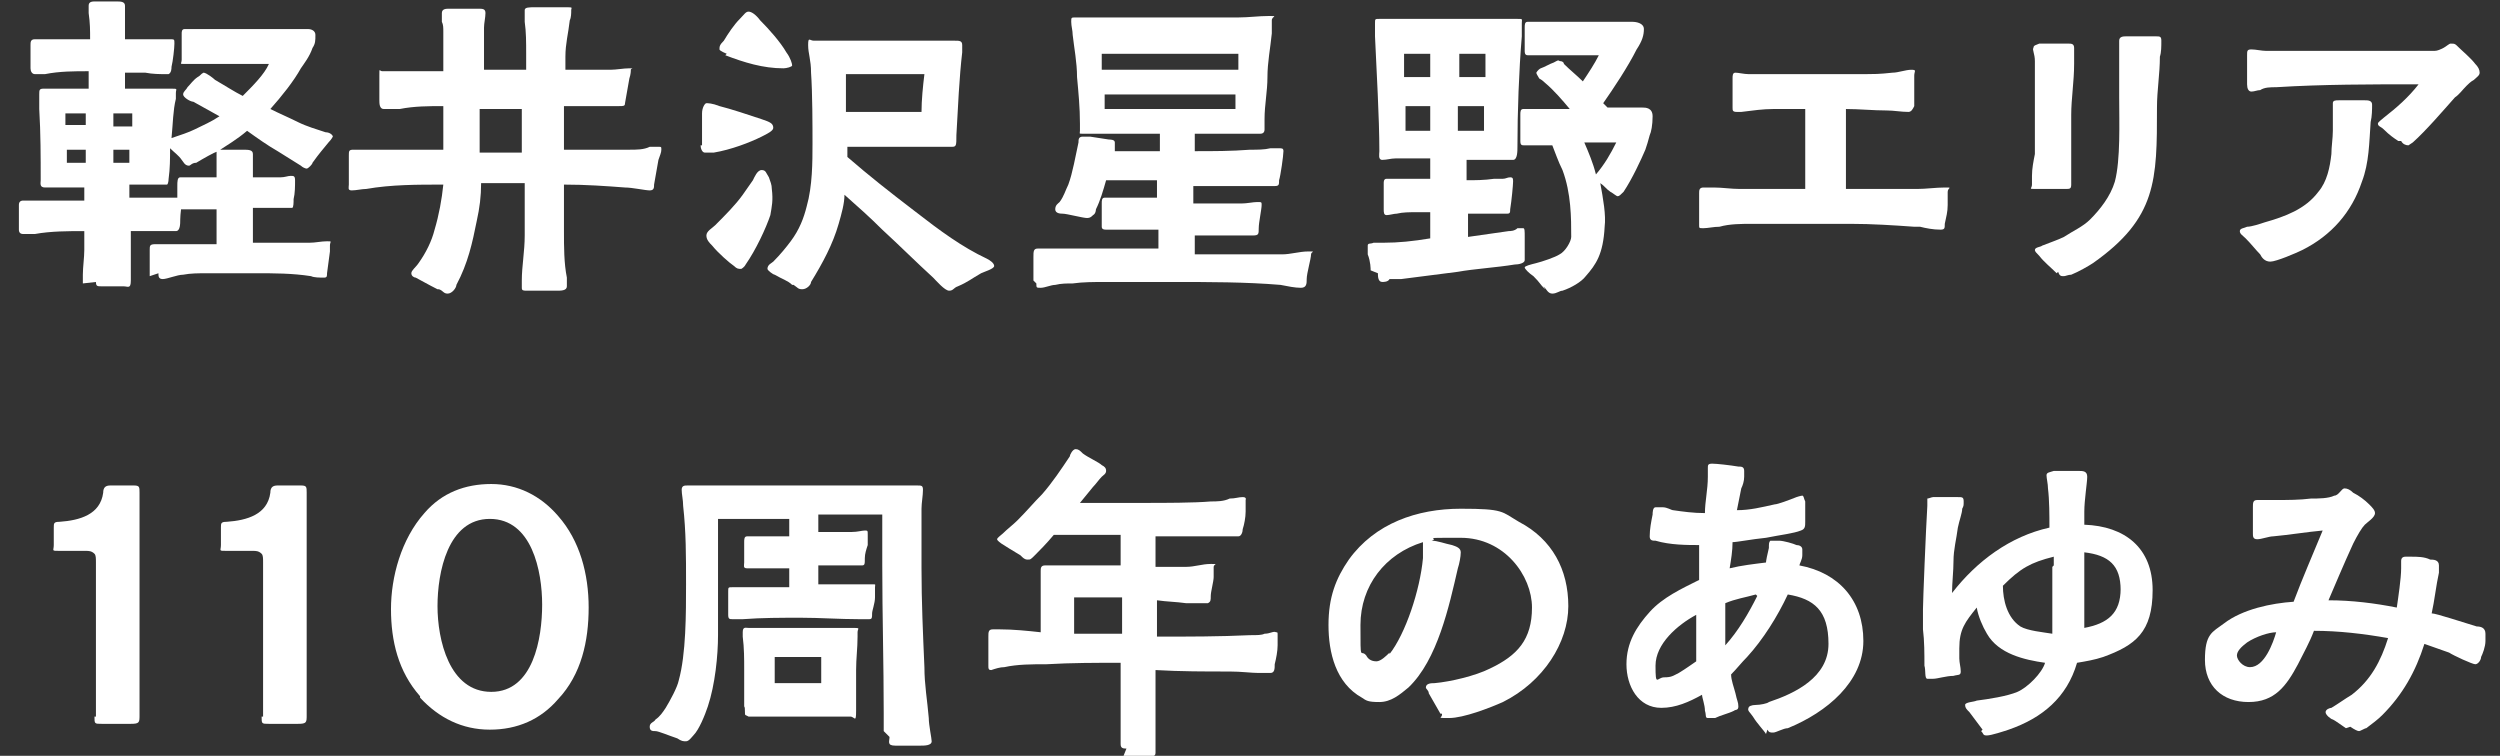
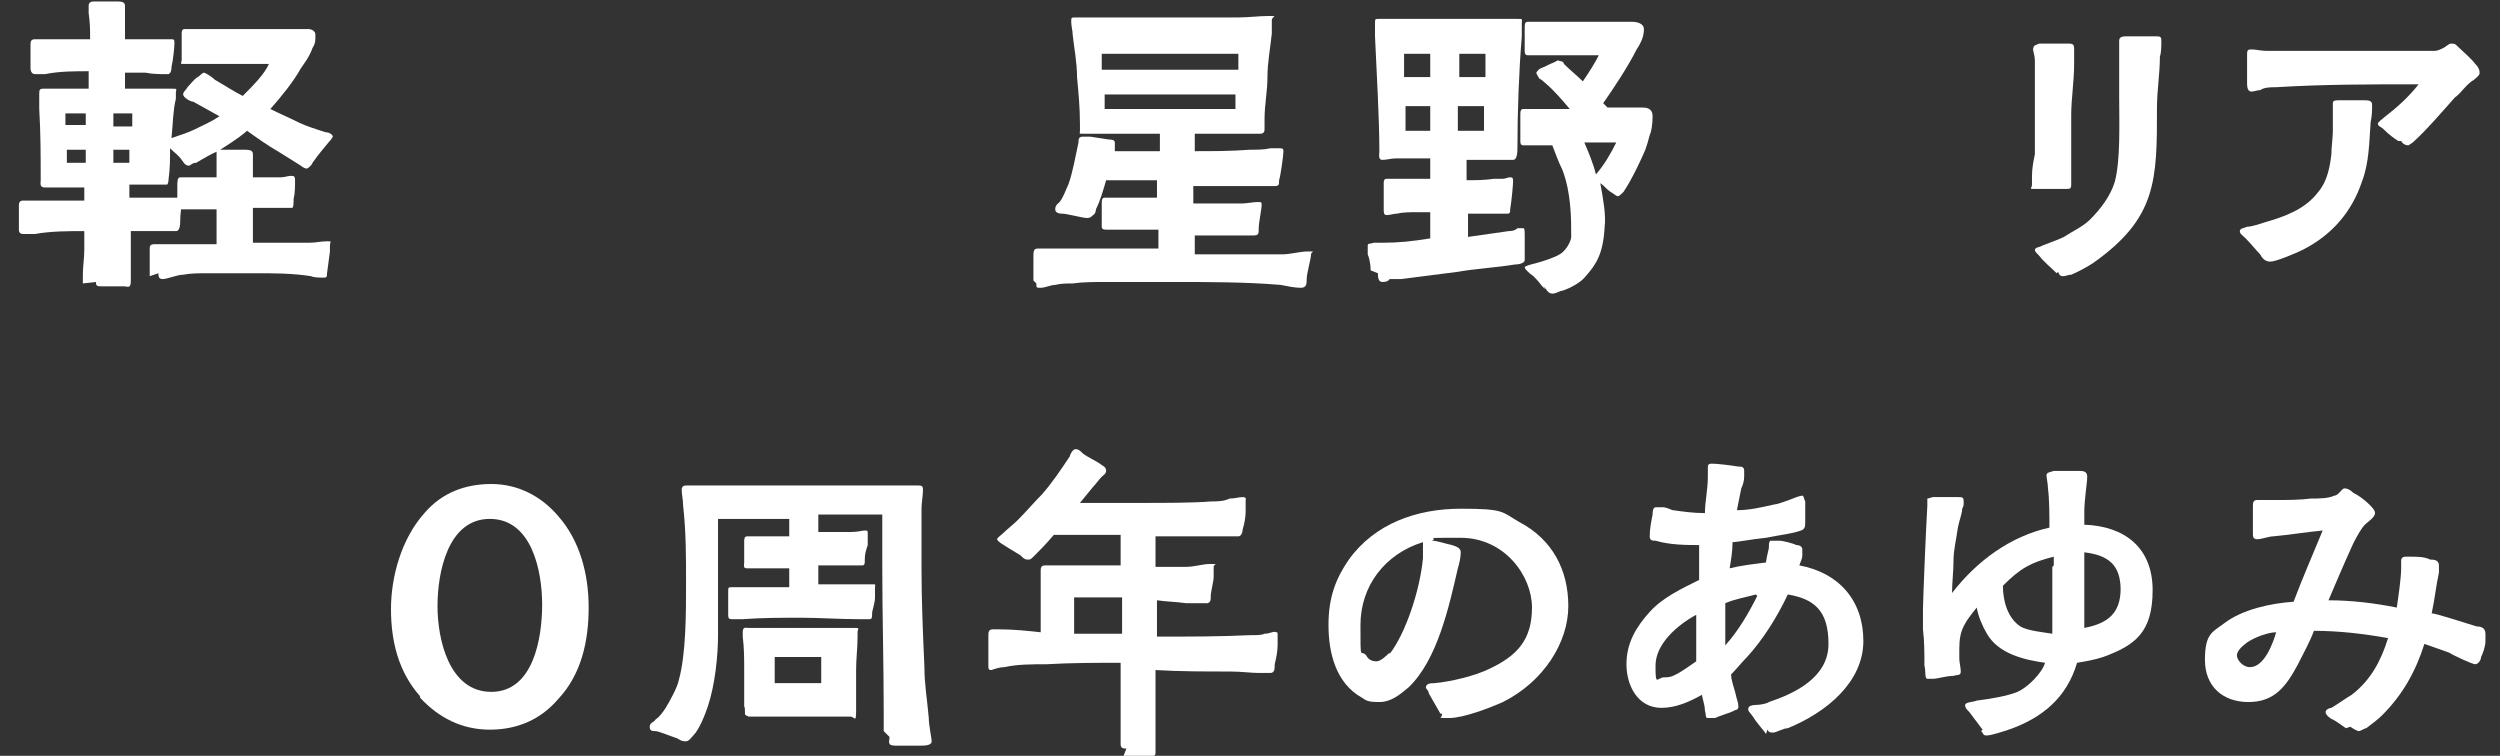
<svg xmlns="http://www.w3.org/2000/svg" id="_レイヤー_2" data-name="レイヤー 2" version="1.1" viewBox="0 0 172 52">
  <rect x="0" y="0" width="172" height="52" fill="#333333" stroke="none" />
  <defs>
    <style>
      .cls-1 {
        fill: #fff;
        stroke-width: 0px;
      }

      .cls-2 {
        isolation: isolate;
      }
    </style>
  </defs>
  <g id="_グループ_11135" data-name="グループ 11135">
    <g id="_森を愉しみ_" data-name="森を愉しみ " class="cls-2">
      <g class="cls-2">
        <path class="cls-1" d="M5.7,19.5v-.6c0-.5.1-1.2.1-1.7v-1.3c-1.1,0-2.3,0-3.4.2-.3,0-.6,0-.8,0s-.3-.1-.3-.3v-1.7c0-.2.1-.3.3-.3.3,0,.7,0,1.1,0h3.1v-.9c-.8,0-1.6,0-2.4,0-.1,0-.2,0-.3,0-.4,0-.3-.3-.3-.5,0-1.6,0-3.2-.1-4.9,0-.3,0-.7,0-1s0-.4.3-.4c.5,0,1,0,1.6,0,.5,0,1,0,1.5,0v-1.2c-1,0-2,0-3,.2-.2,0-.5,0-.7,0s-.3-.2-.3-.4v-1.6c0-.2,0-.4.3-.4s.2,0,.3,0c.6,0,1.2,0,1.8,0s1.1,0,1.7,0c0-.6,0-1.1-.1-1.8,0-.2,0-.3,0-.5,0-.2.1-.3.4-.3h1.5c.3,0,.6,0,.6.3s0,.3,0,.4c0,.6,0,1.3,0,1.9.3,0,.6,0,.9,0,.4,0,.9,0,1.3,0,.3,0,.6,0,.9,0s.3,0,.3.3c0,.3-.1,1.2-.2,1.6,0,.1,0,.4-.2.5,0,0-.1,0-.2,0-.4,0-.9,0-1.4-.1h-1.4c0,.3,0,.7,0,1.1.4,0,.9,0,1.3,0,.6,0,1.2,0,1.8,0s.4,0,.4.3,0,.3,0,.4c-.2.8-.2,1.7-.3,2.7.6-.2,1.2-.4,1.6-.6.6-.3,1.1-.5,1.7-.9l-1.8-1c-.2,0-.7-.3-.7-.5,0-.2.2-.3.3-.5.2-.2.4-.5.7-.7.2-.1.2-.2.4-.3h0c.2,0,.7.4.8.5.7.4,1.3.8,1.9,1.1.7-.7,1.5-1.5,1.8-2.2-1.7,0-3.1,0-4.8,0s-.6,0-1,0-.2,0-.2-.3v-1.8c0-.1,0-.3.2-.3.3,0,.6,0,.8,0,1.6,0,2.8,0,4.3,0s2,0,3,0,.2,0,.4,0,.5.1.5.4c0,.4,0,.6-.2.9-.2.6-.6,1.1-.8,1.4-.5.9-1.3,1.9-2.1,2.8.6.3,1.3.6,1.9.9.6.3,1.3.5,1.9.7.3,0,.5.2.5.3,0,0-.1.2-.3.4-.4.5-.6.7-1.1,1.4,0,.1-.3.4-.4.4s-.3-.1-.4-.2l-1.6-1c-.7-.4-1.4-.9-2.1-1.4-.7.6-1.4,1-2,1.4-.3.1-1,.5-1.5.8-.3,0-.4.2-.5.2-.3,0-.4-.3-.5-.4-.2-.3-.5-.5-.8-.8,0,.7,0,1.4-.1,2.1,0,0,0,.3-.1.4,0,0-.2,0-.3,0-.8,0-1.6,0-2.3,0v.9h2.2c.4,0,.7,0,1.1,0s.3,0,.3.2c0,.4-.1.9-.1,1.3,0,.3,0,.8-.3.8-.4,0-.8,0-1.2,0-.6,0-1.3,0-1.9,0v1.4c0,.7,0,1.4,0,2s-.2.4-.5.4h-1.5c-.3,0-.4,0-.4-.3ZM5.9,8.7v-.9c-.5,0-.9,0-1.4,0,0,.3,0,.6,0,.8h1.4ZM5.9,11.2v-.9h-1.3c0,.3,0,.6,0,.9h1.3ZM9.1,8.7v-.9c-.4,0-.8,0-1.3,0v.9h1.3ZM8.9,11.2v-.9c0,0-1.1,0-1.1,0v.9h1.1ZM10.3,19v-1.8c0-.3,0-.4.4-.4s.3,0,.5,0c.5,0,.9,0,1.4,0,.8,0,1.5,0,2.3,0,0-.8,0-1.6,0-2.4-.4,0-.8,0-1.2,0-.4,0-.7,0-1.1,0,0,0-.1,0-.2,0-.3,0-.2-.3-.2-.5v-1.1c0-.3,0-.6.2-.6s.3,0,.4,0c.5,0,.9,0,1.4,0h.7c0-.4,0-.9,0-1.3v-.4c0-.2,0-.2.3-.2.4,0,1.1,0,1.5,0s.7,0,.7.3,0,.3,0,.4v1.2c.6,0,1.2,0,1.9,0,.3,0,.5-.1.7-.1s.3,0,.3.3c0,.4,0,.9-.1,1.3,0,.2,0,.6-.1.6,0,0-.3,0-.3,0-.3,0-.7,0-1,0h-1.4s0,2.4,0,2.4c.8,0,1.5,0,2.3,0s1.1,0,1.6,0c.4,0,.8-.1,1.2-.1s.2,0,.2.3,0,.3,0,.4l-.2,1.5c0,.2,0,.3-.2.3-.3,0-.7,0-.9-.1-1.3-.2-2.5-.2-3.8-.2s-2.3,0-3.4,0c-.5,0-1.1,0-1.6.1-.4,0-1.1.3-1.4.3s-.3-.2-.3-.4Z" />
-         <path class="cls-1" d="M30.1,19.9c-.6-.3-1.3-.7-1.5-.8-.1,0-.3-.1-.3-.3s.3-.4.5-.7c.5-.7.9-1.5,1.1-2.3.3-1,.5-2.1.6-3.1-1.8,0-3.6,0-5.3.3-.3,0-.7.1-1,.1s-.2-.2-.2-.4v-2c0-.3,0-.4.3-.4.3,0,.5,0,.7,0,.4,0,.8,0,1.2,0,1.4,0,2.9,0,4.3,0,0-1,0-2,0-3-1,0-2,0-3,.2-.4,0-.8,0-1.1,0s-.3-.4-.3-.6c0-.6,0-1.1,0-1.7s0-.3.2-.3.4,0,.6,0c.4,0,.8,0,1.2,0h2.4v-2.7c0-.3,0-.5-.1-.7,0-.2,0-.4,0-.6,0-.3.3-.3.5-.3h2c.3,0,.5,0,.5.3,0,.3-.1.7-.1,1,0,.6,0,1.1,0,1.7,0,.4,0,.8,0,1.2h2.9v-1.1c0-.8,0-1.5-.1-2.2,0-.3,0-.6,0-.8,0-.2.3-.2.7-.2.6,0,1.3,0,2,0s.5,0,.5.2,0,.5-.1.7c-.1.9-.3,1.6-.3,2.5,0,.3,0,.6,0,.9,1,0,2,0,3.1,0,.4,0,.9-.1,1.3-.1s.1,0,.1.1,0,.3-.1.6c-.1.6-.3,1.7-.3,1.7,0,.2-.1.2-.4.2-.5,0-1,0-1.5,0-.8,0-1.5,0-2.3,0v3c1.5,0,3,0,4.5,0,.5,0,1,0,1.4-.2.2,0,.4,0,.6,0s.2,0,.2.2-.1.4-.2.7l-.3,1.7c0,.2,0,.4-.3.4-.3,0-1.2-.2-1.7-.2-1.3-.1-2.7-.2-4.2-.2,0,1.1,0,2.1,0,3.2,0,1.1,0,2.2.2,3.2,0,.2,0,.4,0,.6,0,.3-.4.3-.7.3h-2c-.3,0-.4,0-.4-.2s0-.4,0-.5c0-1,.2-2,.2-3.1,0-1.2,0-2.4,0-3.6-1,0-2,0-3,0,0,.9-.1,1.7-.3,2.6-.3,1.5-.6,2.9-1.4,4.4,0,.2-.3.6-.6.6s-.3-.2-.6-.3ZM36,7.5h-3c0,1,0,2,0,3h2.9c0-1.1,0-2,0-3Z" />
-         <path class="cls-1" d="M48.3,10c0-.4,0-1,0-1.1s0-.6,0-1.1c0-.4.2-.7.3-.7s.4,0,.9.2c.8.2,2,.6,2.9.9.6.2.8.3.8.6,0,.2-.4.4-.8.6-.8.4-2.1.9-3.3,1.1-.2,0-.4,0-.6,0-.2,0-.3-.3-.3-.5ZM50.5,18.3c-.3-.2-1.1-.9-1.5-1.4-.2-.2-.4-.4-.4-.7s.4-.5.6-.7c.7-.7,1.4-1.4,1.9-2.1.2-.3.5-.7.7-1,.1-.2.3-.7.6-.7s.3.2.5.5c.1.3.2.5.2.8.1.8,0,1.2-.1,1.8-.3.9-1,2.4-1.7,3.4-.1.2-.3.3-.3.3-.2,0-.3,0-.5-.2ZM50,3.7c0,0-.5-.2-.5-.3,0-.2,0-.3.3-.6.3-.5.7-1.1,1.1-1.5.3-.3.4-.5.6-.5s.5.2.8.6c.6.6,1.4,1.5,1.8,2.2.3.4.4.8.4.9s-.4.2-.6.2c-1.4,0-2.7-.4-4-.9ZM54.5,19.6c-.3-.3-.7-.4-1.2-.7-.1,0-.5-.3-.5-.4,0-.3.3-.4.4-.5.5-.5.9-1,1.2-1.4.6-.8.9-1.6,1.1-2.4.4-1.4.4-3.1.4-4.3s0-3.5-.1-4.9c0-.9-.2-1.3-.2-1.9s.1-.3.4-.3c.6,0,1.3,0,1.9,0,1.1,0,1.4,0,2.5,0s3.4,0,4.8,0c.2,0,.3,0,.5,0,.3,0,.5,0,.5.3s0,.3,0,.5c-.2,1.7-.3,3.9-.4,5.7,0,.7,0,.8-.3.8-.6,0-1.5,0-2,0-1,0-2.1,0-2.9,0s-1.5,0-2.3,0v.7c1.5,1.3,2.9,2.4,4.6,3.7,1.8,1.4,3.3,2.5,5,3.3.2.1.5.3.5.5s-.7.4-.9.5c-.7.4-.9.6-1.6.9-.3.1-.3.3-.6.3s-.9-.7-1.1-.9c-1.1-1-2.3-2.2-3.5-3.3-.9-.9-1.7-1.6-2.6-2.4,0,.6-.2,1.3-.4,2-.4,1.4-1.1,2.7-1.9,4,0,.2-.3.5-.6.5s-.3-.1-.6-.3ZM63.4,7.7c0-.8.1-1.8.2-2.6-1.5,0-3.9,0-5.4,0v2.6h5.2Z" />
        <path class="cls-1" d="M71.1,19.3v-1.6c0-.4,0-.6.3-.6s.6,0,.9,0c.5,0,.9,0,1.4,0,1.7,0,4.1,0,6,0v-1.3c-.6,0-1.2,0-1.8,0-.5,0-1,0-1.5,0,0,0-.2,0-.3,0s-.3,0-.3-.2v-1.6c0-.2,0-.4.2-.4s.4,0,.6,0c.6,0,1.2,0,1.9,0h1.1v-1.2h-3.5c-.2.7-.4,1.4-.7,2,0,0,0,.3-.2.4-.1.1-.2.2-.4.2-.3,0-1.4-.3-1.7-.3-.1,0-.5,0-.5-.3s.2-.4.3-.5c.3-.4.4-.8.6-1.2.3-.8.5-2,.7-2.9,0-.2,0-.4.3-.4s.3,0,.5,0l1.3.2c.1,0,.4,0,.4.2s0,.2,0,.3c0,0,0,.2,0,.3h3.1v-1.2c-1.3,0-2.4,0-3.9,0s-1.1,0-1.4,0-.2,0-.2-.2v-.5c0-1.1-.1-2.1-.2-3.2,0-1-.2-2-.3-2.9,0-.3-.1-.6-.1-.9s0-.3.3-.3c.3,0,.7,0,1,0,.6,0,1.2,0,1.7,0h4.9c1.2,0,2.4,0,3.6,0,.7,0,1.4-.1,2.1-.1s.2,0,.2.3,0,.6,0,.9c-.1,1-.3,2-.3,3,0,1-.2,1.9-.2,2.9,0,.2,0,.5,0,.7,0,.2-.1.3-.3.3s-.9,0-1.3,0h-3.2v1.2c1.3,0,2.5,0,3.8-.1.5,0,1,0,1.4-.1.2,0,.4,0,.6,0s.3,0,.3.2c0,.3-.2,1.7-.3,2,0,.3,0,.4-.3.4s-.6,0-.9,0c-.6,0-1.1,0-1.7,0h-3v1.2c1.1,0,2.2,0,3.3,0,.4,0,.8-.1,1.1-.1s.3,0,.3.2c0,.3-.2,1.2-.2,1.6,0,.4,0,.5-.4.5-.5,0-1.3,0-1.9,0h-2.1v1.3c2,0,4,0,6,0,.6,0,1.2-.2,1.8-.2s.2,0,.2.2c0,.3-.3,1.3-.3,1.7,0,.3,0,.6-.4.6s-.9-.1-1.4-.2c-2.4-.2-4.9-.2-7.4-.2s-3.1,0-4.7,0c-.7,0-1.5,0-2.2.1-.4,0-.8,0-1.2.1-.3,0-.7.2-1,.2s-.3,0-.3-.3ZM85.2,4.8v-1.1c-3.1,0-6.3,0-9.4,0v1.1h9.4ZM85,7.5v-1c0,0-9,0-9,0v1c3.1,0,6,0,9,0Z" />
        <path class="cls-1" d="M94.3,18.6c0-.1,0-.6-.2-1.1,0-.3,0-.4,0-.6s.2-.1.4-.2h.7c1,0,2-.1,3.2-.3v-1.8c-.3,0-.6,0-1,0-.4,0-.9,0-1.3.1-.2,0-.5.1-.7.1-.2,0-.2-.2-.2-.4v-1.8c0-.1,0-.3.2-.3.3,0,.6,0,.9,0,.7,0,1.4,0,2.1,0v-1.4h-2.4c-.3,0-.6.1-.9.1s-.2-.4-.2-.6c0-2.3-.2-5.6-.3-7.9,0-.3,0-.6,0-.9s0-.3.3-.3.4,0,.6,0c.4,0,.8,0,1.2,0,1.6,0,3.2,0,4.9,0s1,0,1.5,0c.4,0,.9,0,1.3,0s.3,0,.3.3,0,.6,0,.9c-.2,2.4-.3,5.2-.3,7.6,0,.3,0,.9-.3.9s-.6,0-1,0c-.7,0-1.5,0-2.2,0v1.4c.6,0,1.2,0,1.9-.1h.6c.2,0,.3-.1.5-.1s.2.1.2.3c0,.2-.1,1.3-.2,1.9,0,.2,0,.3-.2.3-.4,0-.9,0-1.2,0-.5,0-1,0-1.5,0v1.6l2.8-.4c.1,0,.4,0,.6-.2.2,0,.3,0,.4,0,.1,0,.1.2.1.6s0,.7,0,1c0,.2,0,.4,0,.6s-.4.3-.7.3c-1.2.2-2.8.3-3.9.5l-3.9.5h-.8c-.1.2-.4.2-.5.2-.3,0-.3-.4-.3-.6ZM98.4,5.3v-1.6c-.6,0-1.3,0-1.8,0,0,.5,0,1,0,1.6h1.8ZM98.4,9v-1.7h-1.7v1.7h1.7ZM102.2,5.3v-1.6c-.5,0-1.2,0-1.8,0v1.6h1.8ZM102.1,9c0-.5,0-1.1,0-1.7h-1.8v1.7h1.7ZM106.3,19.9c-.4-.4-.3-.4-.8-.9-.3-.2-.6-.5-.6-.6s.4-.2.8-.3c.4-.1,1.3-.4,1.6-.6.4-.2.8-.9.8-1.2,0-1.3,0-3-.6-4.6-.3-.6-.5-1.2-.7-1.7-.5,0-.7,0-1.2,0-.2,0-.5,0-.7,0s-.3,0-.3-.3v-1.8c0-.2,0-.4.2-.4,0,0,.3,0,.6,0,.3,0,.6,0,.8,0h1.8c-.5-.6-1.1-1.3-1.7-1.8,0,0-.2-.2-.4-.3-.1-.2-.2-.3-.2-.4,0,0,.1-.2.3-.3.3-.1.6-.3.9-.4.2-.1.3-.2.4-.1.2,0,.3.1.3.2.4.4.9.8,1.3,1.2.4-.6.8-1.2,1.1-1.8h-2.8c-.5,0-1,0-1.5,0-.1,0-.4,0-.6,0-.2,0-.2-.2-.2-.3v-1.6c0-.2,0-.4.2-.4s.3,0,.4,0c.3,0,.7,0,1.1,0,1.6,0,3.1,0,4.6,0h1.1c.3,0,.8.1.8.5s-.1.8-.5,1.4c-.6,1.2-1.6,2.7-2.3,3.7l.3.3h2.4c.2,0,.7,0,.7.6s-.1,1.1-.2,1.3c-.1.4-.2.7-.3,1-.3.7-.9,2-1.5,2.9-.2.2-.3.3-.4.3s-.3-.2-.5-.3c-.3-.2-.4-.4-.7-.6.2,1.1.4,2.2.3,3-.1,1.9-.6,2.6-1.3,3.4-.3.4-1,.8-1.6,1-.2,0-.4.2-.7.2s-.4-.3-.6-.5ZM111.2,9.8c-.7,0-1.5,0-2.2,0,.3.7.6,1.4.8,2.2.6-.7,1-1.4,1.4-2.2Z" />
-         <path class="cls-1" d="M131.7,15.6c-1.4-.1-2.9-.2-4.4-.2-2.2,0-4.5,0-6.7,0-.8,0-1.6,0-2.3.2-.4,0-.8.1-1.1.1s-.3,0-.3-.2v-2.2c0-.2,0-.4.3-.4s.5,0,.7,0c.6,0,1.2.1,1.8.1h4.5c0-1.8,0-3.7,0-5.5-.7,0-1.5,0-2.2,0-.7,0-1.4.1-2.2.2-.1,0-.2,0-.3,0-.3,0-.3-.1-.3-.3v-2c0-.2,0-.4.2-.4s.6.1.9.1c.4,0,.7,0,1.1,0,2,0,3.9,0,5.9,0s1.9,0,2.9-.1c.4,0,.9-.2,1.3-.2s.2.1.2.4,0,.6,0,1v1.1c-.1.2-.2.4-.4.4-.5,0-1-.1-1.5-.1-.9,0-1.9-.1-2.8-.1,0,1.8,0,3.7,0,5.5h.6c1.4,0,2.9,0,4.3,0,.6,0,1.3-.1,1.9-.1s.2,0,.2.3,0,.5,0,.9c0,.5-.1.8-.2,1.3,0,.3,0,.4-.3.4-.5,0-1-.1-1.4-.2Z" />
        <path class="cls-1" d="M139.8,12.7c0-.2,0-.5,0-.6,0-.5.1-1,.2-1.5,0-1.2,0-2.4,0-3.5s0-2,0-2.9c0-.5-.2-.8-.1-.9,0-.2.2-.2.4-.3.6,0,1.6,0,2,0,.2,0,.4,0,.4.3,0,.3,0,.8,0,1.1,0,1.2-.2,2.4-.2,3.5s0,2.4,0,3.6c0,.4,0,.9,0,1.2s-.1.3-.4.3c-.5,0-1.4,0-2,0s-.3,0-.3-.3ZM141.5,18.8c-.4-.4-.9-.8-1.2-1.2-.2-.2-.3-.3-.3-.4,0-.2.4-.2.5-.3.5-.2,1.1-.4,1.5-.6.6-.4,1.3-.7,1.8-1.2.7-.7,1.4-1.6,1.7-2.6.4-1.5.3-4.1.3-5.8s0-2,0-3c0-.3,0-.6,0-.9,0-.3.3-.3.5-.3.5,0,1.7,0,2,0s.4,0,.4.3c0,.4,0,.8-.1,1.1,0,1.2-.2,2.3-.2,3.5,0,5,0,7.6-4.4,10.7-.3.2-1,.6-1.5.8-.2,0-.4.1-.5.1-.2,0-.3,0-.4-.3Z" />
        <path class="cls-1" d="M155.5,17.5c-.3-.3-.6-.7-1-1.1-.2-.2-.4-.3-.4-.5s.3-.2.5-.3c.3,0,.9-.2,1.2-.3,1.4-.4,2.8-.9,3.7-2.1.6-.7.8-1.7.9-2.6,0-.5.1-1.1.1-1.6s0-.8,0-1.2c0-.2,0-.5,0-.7s.2-.2.4-.2c.7,0,1.6,0,1.8,0s.5,0,.5.3,0,.8-.1,1.2c-.1,1.4-.1,2.8-.6,4.1-.7,2.1-2.1,3.7-4.1,4.7-.4.2-1.8.8-2.2.8s-.6-.3-.7-.5ZM165,9.7c-.3-.2-.6-.4-1-.8-.2-.2-.4-.2-.4-.4,0-.1.3-.3.4-.4.9-.7,1.7-1.4,2.4-2.3-3.3,0-6.6,0-9.8.2-.4,0-.8,0-1.1.2-.2,0-.4.1-.6.1s-.3-.2-.3-.5v-2c0-.3,0-.4.3-.4s.7.1,1,.1c.5,0,1,0,1.5,0,2.9,0,5.7,0,8.5,0s1.1,0,1.6,0c.2,0,.4-.1.6-.2.2-.1.4-.3.5-.3.3,0,.3,0,.6.3.2.2.8.7,1.1,1.1.2.2.3.4.3.6s-.2.3-.4.5c-.2.1-.4.3-.5.4-.3.3-.5.6-.8.8-.8.9-2,2.3-2.9,3.1,0,0-.3.2-.3.2-.2,0-.4-.1-.5-.3Z" />
-         <path class="cls-1" d="M6.6,49.3v-10.6c0-.3,0-.5-.1-.6-.2-.2-.4-.2-.6-.2-.6,0-1.2,0-1.8,0s-.4,0-.4-.4v-1.2c0-.3,0-.4.4-.4,1.4-.1,2.8-.5,3-2,0-.4.2-.5.5-.5h1.6c.4,0,.4.1.4.5v15.3c0,.5,0,.6-.6.6h-2c-.5,0-.5,0-.5-.5Z" />
-         <path class="cls-1" d="M18.1,49.3v-10.6c0-.3,0-.5-.1-.6-.2-.2-.4-.2-.6-.2-.6,0-1.2,0-1.8,0s-.4,0-.4-.4v-1.2c0-.3,0-.4.4-.4,1.4-.1,2.8-.5,3-2,0-.4.2-.5.5-.5h1.6c.4,0,.4.1.4.5v15.3c0,.5,0,.6-.6.6h-2c-.5,0-.5,0-.5-.5Z" />
        <path class="cls-1" d="M28.9,47.9c-1.5-1.7-2-3.8-2-6s.7-4.8,2.3-6.6c1.2-1.4,2.8-2,4.6-2s3.4.8,4.6,2.2c1.5,1.7,2.1,4,2.1,6.3s-.5,4.6-2.1,6.3c-1.2,1.4-2.8,2.1-4.7,2.1s-3.5-.8-4.8-2.2ZM37.3,41.6c0-2.3-.7-5.9-3.6-5.9s-3.6,3.7-3.6,6,.8,5.9,3.7,5.9,3.5-3.7,3.5-6Z" />
        <path class="cls-1" d="M60.8,50.3c0-.3,0-.9,0-1.2,0-3.4-.1-6.8-.1-10.2s0-2.3,0-3.5c-1.5,0-2.9,0-4.4,0v1.2c.8,0,1.5,0,2.3,0,.4,0,.7-.1.9-.1.2,0,.2,0,.2.3v.7c-.1.3-.2.6-.2.9,0,.4,0,.5-.2.5-.2,0-.6,0-.9,0-.7,0-1.4,0-2.1,0v1.3c.9,0,1.8,0,2.8,0,.3,0,.6,0,.9,0s.2,0,.2.2,0,.4,0,.7c0,.4-.2.9-.2,1.1,0,.3,0,.4-.2.4s-.5,0-.7,0c-1.3,0-2.7-.1-4-.1s-2.7,0-4,.1c-.2,0-.5,0-.7,0-.2,0-.3,0-.3-.3v-1.6c0-.3,0-.3.3-.3s.6,0,1,0c.9,0,1.9,0,2.9,0v-1.3c-.7,0-1.3,0-2,0-.3,0-.6,0-.9,0s-.2-.2-.2-.4v-1.4c0-.2,0-.4.2-.4.2,0,.5,0,.8,0,.7,0,1.4,0,2.1,0v-1.2c-1.6,0-3.3,0-4.9,0,0,1.2,0,2.5,0,3.7s0,2.9,0,4.3-.2,3.4-.7,4.9c-.2.6-.6,1.6-1,2-.1.1-.3.4-.5.4s-.3,0-.6-.2c-.6-.2-1.3-.5-1.5-.5-.2,0-.4,0-.4-.3s.3-.3.4-.5c.3-.2.5-.5.7-.8.3-.5.8-1.4.9-1.9.5-1.8.5-4.6.5-6.6s0-3.6-.2-5.4c0-.4-.1-.8-.1-1.1s.2-.3.4-.3c.4,0,.8,0,1.2,0h13.2c.3,0,1.1,0,1.4,0s.4,0,.4.3c0,.4-.1.9-.1,1.3,0,1.4,0,2.8,0,4.1,0,2.3.1,4.5.2,6.8,0,1.2.2,2.3.3,3.5,0,.5.2,1.4.2,1.6,0,.3-.5.3-.8.3-.6,0-1.1,0-1.7,0s-.4-.3-.4-.6ZM51.3,49.2c-.1,0,0-.5-.1-.6,0-.8,0-1.7,0-2.5,0-.8,0-1.5-.1-2.3,0,0,0-.2,0-.3,0-.4.2-.3.4-.3.6,0,1.5,0,2.1,0h2.9c.7,0,1.2,0,2,0s.5,0,.5.3,0,.2,0,.3c0,.8-.1,1.5-.1,2.3,0,.9,0,1.9,0,2.8s-.1.4-.4.4c-1,0-1.9,0-2.9,0s-1.9,0-2.9,0c-.3,0-.6,0-.9,0s-.2,0-.3,0ZM56.5,47v-1.8c0,0-3.2,0-3.2,0v1.8c1.1,0,2.2,0,3.2,0Z" />
        <path class="cls-1" d="M77.5,51.5c-.2,0-.4,0-.4-.3s0-.4,0-.6c0-1.5,0-2.9,0-4.4v-.6c-1.7,0-3.4,0-5.1.1-1,0-2,0-2.9.2-.3,0-.6.1-.9.2-.2,0-.2-.1-.2-.3v-2c0-.3,0-.5.3-.5.1,0,.4,0,.5,0,.9,0,1.9.1,2.8.2,0-1.1,0-2.3,0-3.4,0-.3,0-.6,0-.8s0-.4.3-.4c.2,0,1.2,0,1.4,0h3.8v-2.1c-1.5,0-3.1,0-4.6,0-.5.6-1,1.1-1.3,1.4s-.3.3-.5.3-.3-.1-.5-.3c-.5-.3-1-.6-1.3-.8,0,0-.3-.2-.3-.3s.3-.3.4-.4c.3-.3.7-.6,1-.9.7-.7,1.1-1.2,1.7-1.8.7-.8,1.3-1.7,1.9-2.6,0-.1.2-.5.4-.5s.3.1.5.3c.4.3,1.1.6,1.3.8.2.1.3.2.3.4s-.2.3-.3.4c-.2.2-.4.5-.6.7l-.9,1.1c1.5,0,3.1,0,4.6,0,1.1,0,3.3,0,4.4-.1.4,0,.9,0,1.3-.2.4,0,.6-.1.9-.1s.2.2.2.2c0,.2,0,.6,0,.8,0,.4-.1.9-.2,1.2,0,.2-.1.5-.3.5s-.6,0-.9,0c-.5,0-.7,0-1.2,0h-3.6v2.1c.7,0,1.4,0,2.1,0,.6,0,1.1-.2,1.7-.2s.2,0,.2.2c0,.2,0,.4,0,.7,0,.3-.2,1-.2,1.3,0,.3,0,.4-.2.5-.1,0-.3,0-.6,0h-.9c-.7-.1-1.3-.1-2-.2v2.5c2.2,0,4.3,0,6.4-.1.5,0,.8,0,1-.1.4,0,.6-.2.8-.1.1,0,.1,0,.1.2,0,.3,0,.4,0,.7,0,.4-.1.9-.2,1.3,0,.3,0,.6-.3.6s-.4,0-.8,0c-.5,0-1.2-.1-2-.1-1.7,0-3.4,0-5.1-.1v2.3c0,.9,0,1.8,0,2.7,0,.2,0,.4,0,.7s-.3.2-.5.2-1.2,0-1.7,0ZM77.2,41.1c-1,0-2,0-3.3,0v2.5c1.1,0,2.2,0,3.3,0,0-.8,0-1.6,0-2.5Z" />
        <path class="cls-1" d="M99.1,49.1c-.3-.5-.5-.9-.8-1.4,0-.2-.2-.3-.2-.4,0-.3.4-.3.6-.3,1.1-.1,2.8-.5,3.8-1,1.9-.9,2.9-2,2.9-4.2s-1.9-4.8-4.9-4.8-1.4,0-2,.2c.4,0,.9.2,1.4.3.3.1.6.2.6.5s-.1.8-.2,1.1c-.6,2.6-1.4,6.3-3.4,8.2-.6.5-1.2,1-2,1s-.9-.1-1.2-.3c-1.8-1-2.3-3.1-2.3-5s.5-3.2,1.4-4.5c1.8-2.5,4.7-3.5,7.7-3.5s2.8.2,4,.9c2.3,1.2,3.4,3.3,3.4,5.8s-1.7,5.2-4.5,6.6c-.9.4-2.7,1.1-3.7,1.1s-.4,0-.5-.3ZM95.6,45c1.1-1.4,2.1-4.4,2.3-6.6,0-.4,0-.8,0-1.1-2.6.8-4.3,3-4.3,5.7s0,1.6.4,2.1c.1.2.3.4.7.4.3,0,.7-.4.9-.6Z" />
        <path class="cls-1" d="M121.5,50.5c-.1-.2-.6-.7-.9-1.2-.2-.3-.4-.4-.3-.6,0-.1.2-.2.5-.2.3,0,.8-.1.9-.2,1.8-.6,4.1-1.7,4.1-4s-1-3.1-2.8-3.4c-.7,1.5-1.7,3.1-2.8,4.3-.4.4-.7.8-1.1,1.2,0,.4.2.9.3,1.3.1.5.2.6.2.9s-.2.2-.3.3c-.4.2-.9.3-1.3.5-.2,0-.3,0-.5,0s-.1-.2-.2-.5c0-.4-.2-.9-.2-1.1-.9.5-1.8.9-2.8.9-1.6,0-2.4-1.5-2.4-3s.7-2.6,1.6-3.6c.9-1,2.2-1.6,3.4-2.2v-2.4c-.8,0-2,0-3-.3-.2,0-.4,0-.4-.3,0-.5.1-1,.2-1.5,0-.1,0-.5.2-.5s.3,0,.5,0c.3,0,.6.2.7.2.7.1,1.4.2,2.2.2,0-.8.2-1.6.2-2.5,0-.2,0-.4,0-.6s0-.3.3-.3,1.2.1,1.8.2c.2,0,.4,0,.4.3s0,.2,0,.4c0,.3-.1.6-.2.8-.1.5-.2,1-.3,1.5.9,0,1.7-.2,2.6-.4.2,0,1-.3,1.5-.5,0,0,.3-.1.4-.1.1,0,.1.2.2.4,0,.5,0,.9,0,1.4,0,.3,0,.5-.3.6-.5.2-1.4.3-2.4.5-1,.1-2,.3-2.3.3,0,.6-.1,1.2-.2,1.8.8-.2,1.7-.3,2.5-.4,0-.1.1-.6.2-1,0-.3,0-.4.1-.5,0,0,.1,0,.2,0,.1,0,.3,0,.4,0,.3,0,1,.2,1.2.3.2,0,.4.1.4.3s0,.2,0,.4c0,.3-.2.6-.2.7,2.7.5,4.4,2.4,4.4,5.2s-2.5,4.9-5.2,6c-.3,0-.8.3-1,.3s-.3,0-.4-.2ZM115.5,46.3c.5-.3.9-.6,1.2-.8,0-.6,0-1.2,0-1.8s0-.9,0-1.4c-1.3.7-2.8,2-2.8,3.5s.1.8.6.8.6-.1,1-.3ZM120.8,40.9c-.7.2-1.4.3-2.1.6,0,.6,0,1.1,0,1.7s0,.8,0,1.2c.9-1,1.6-2.2,2.2-3.4Z" />
        <path class="cls-1" d="M136.4,50.2c-.3-.4-.6-.8-.9-1.2-.2-.2-.3-.3-.3-.5,0-.2.6-.2.8-.3.8-.1,2.1-.3,2.8-.6.7-.3,1.7-1.3,1.9-2-1.4-.2-3.2-.6-4-2-.3-.5-.6-1.2-.7-1.8-.8,1-1.2,1.5-1.2,2.8s0,.5,0,.7c0,.3.1.6.1.9s-.2.2-.5.3c-.5,0-1.1.2-1.4.2,0,0-.3,0-.4,0-.2,0-.1-.6-.2-.9,0-.8,0-1.7-.1-2.5,0-.5,0-.9,0-1.4s.2-5.5.3-7.1c0-.3,0-.5,0-.5.1,0,.3-.1.4-.1.5,0,1.2,0,1.7,0,.3,0,.4,0,.4.3s0,.3-.1.5c0,.3-.2.8-.3,1.3-.1.8-.3,1.5-.3,2.3,0,.7-.1,1.5-.1,2.2,1.7-2.2,4-3.9,6.7-4.5,0-.8,0-1.9-.1-2.7,0-.3-.1-.7-.1-.9,0-.2.2-.2.5-.3.6,0,1.4,0,1.7,0s.6,0,.6.4c0,.4-.2,1.6-.2,2.4s0,.6,0,.9c2.8.1,4.7,1.6,4.7,4.5s-1.2,3.8-3.4,4.6c-.6.2-1.2.3-1.8.4-.7,2.4-2.4,3.8-4.7,4.6-.3.1-1.2.4-1.5.4s-.2-.1-.4-.3ZM141.3,38.9v-.6c-1.6.4-2.3.8-3.5,2,0,1,.3,2.2,1.2,2.8.5.3,1.6.4,2.2.5,0-1.6,0-3.1,0-4.6ZM145.9,40.6c0-1.7-.8-2.4-2.5-2.6,0,1.7,0,3.5,0,5.2,1.6-.3,2.5-1,2.5-2.7Z" />
        <path class="cls-1" d="M161.4,50.1c-.3-.2-.7-.5-.9-.6-.1,0-.5-.3-.5-.5h0c0-.2.3-.3.4-.3.5-.3.9-.6,1.4-.9,1.3-1,2-2.3,2.5-3.9-1.7-.3-3.4-.5-5.1-.5-.3.8-.7,1.5-1.1,2.3-.8,1.5-1.6,2.6-3.4,2.6s-3-1.1-3-2.9.5-1.9,1.3-2.5c1.3-1,3.3-1.4,4.8-1.5.6-1.6,1.3-3.2,2-4.9-1.1.1-2.3.3-3.4.4-.3,0-.8.2-1.1.2s-.3-.2-.3-.4,0-1.2,0-1.8c0-.3,0-.5.3-.5.1,0,.3,0,.5,0,.2,0,.5,0,.8,0,.8,0,1.6,0,2.4-.1.5,0,1.2,0,1.6-.2.3,0,.5-.5.7-.5s.4.1.6.3c.4.2.8.5,1.1.8.2.2.4.4.4.6,0,.3-.5.6-.7.8-.2.2-.5.7-.8,1.3-.6,1.3-1.4,3.2-1.7,3.9,1.6,0,3.2.2,4.7.5.1-.7.3-2,.3-2.7s0-.3,0-.5.1-.3.3-.3.2,0,.4,0c.4,0,.9,0,1.3.2.2,0,.6,0,.6.4s0,.3,0,.5c-.2.9-.3,1.9-.5,2.8.3,0,2.1.6,3.1.9.3,0,.6.1.6.5s0,.3,0,.5c0,.4-.2.9-.3,1.1,0,.2-.2.5-.4.5s-1.5-.6-1.8-.8c-.6-.2-1.1-.4-1.7-.6-.6,1.9-1.5,3.5-2.9,4.9-.3.3-.7.6-1.1.9-.1,0-.4.2-.5.2s-.3-.1-.6-.3ZM156.6,43.5c-.5,0-1.4.3-2,.7-.4.3-.7.6-.7.9s.4.8.9.8c1,0,1.6-1.7,1.8-2.4Z" />
      </g>
    </g>
  </g>
</svg>